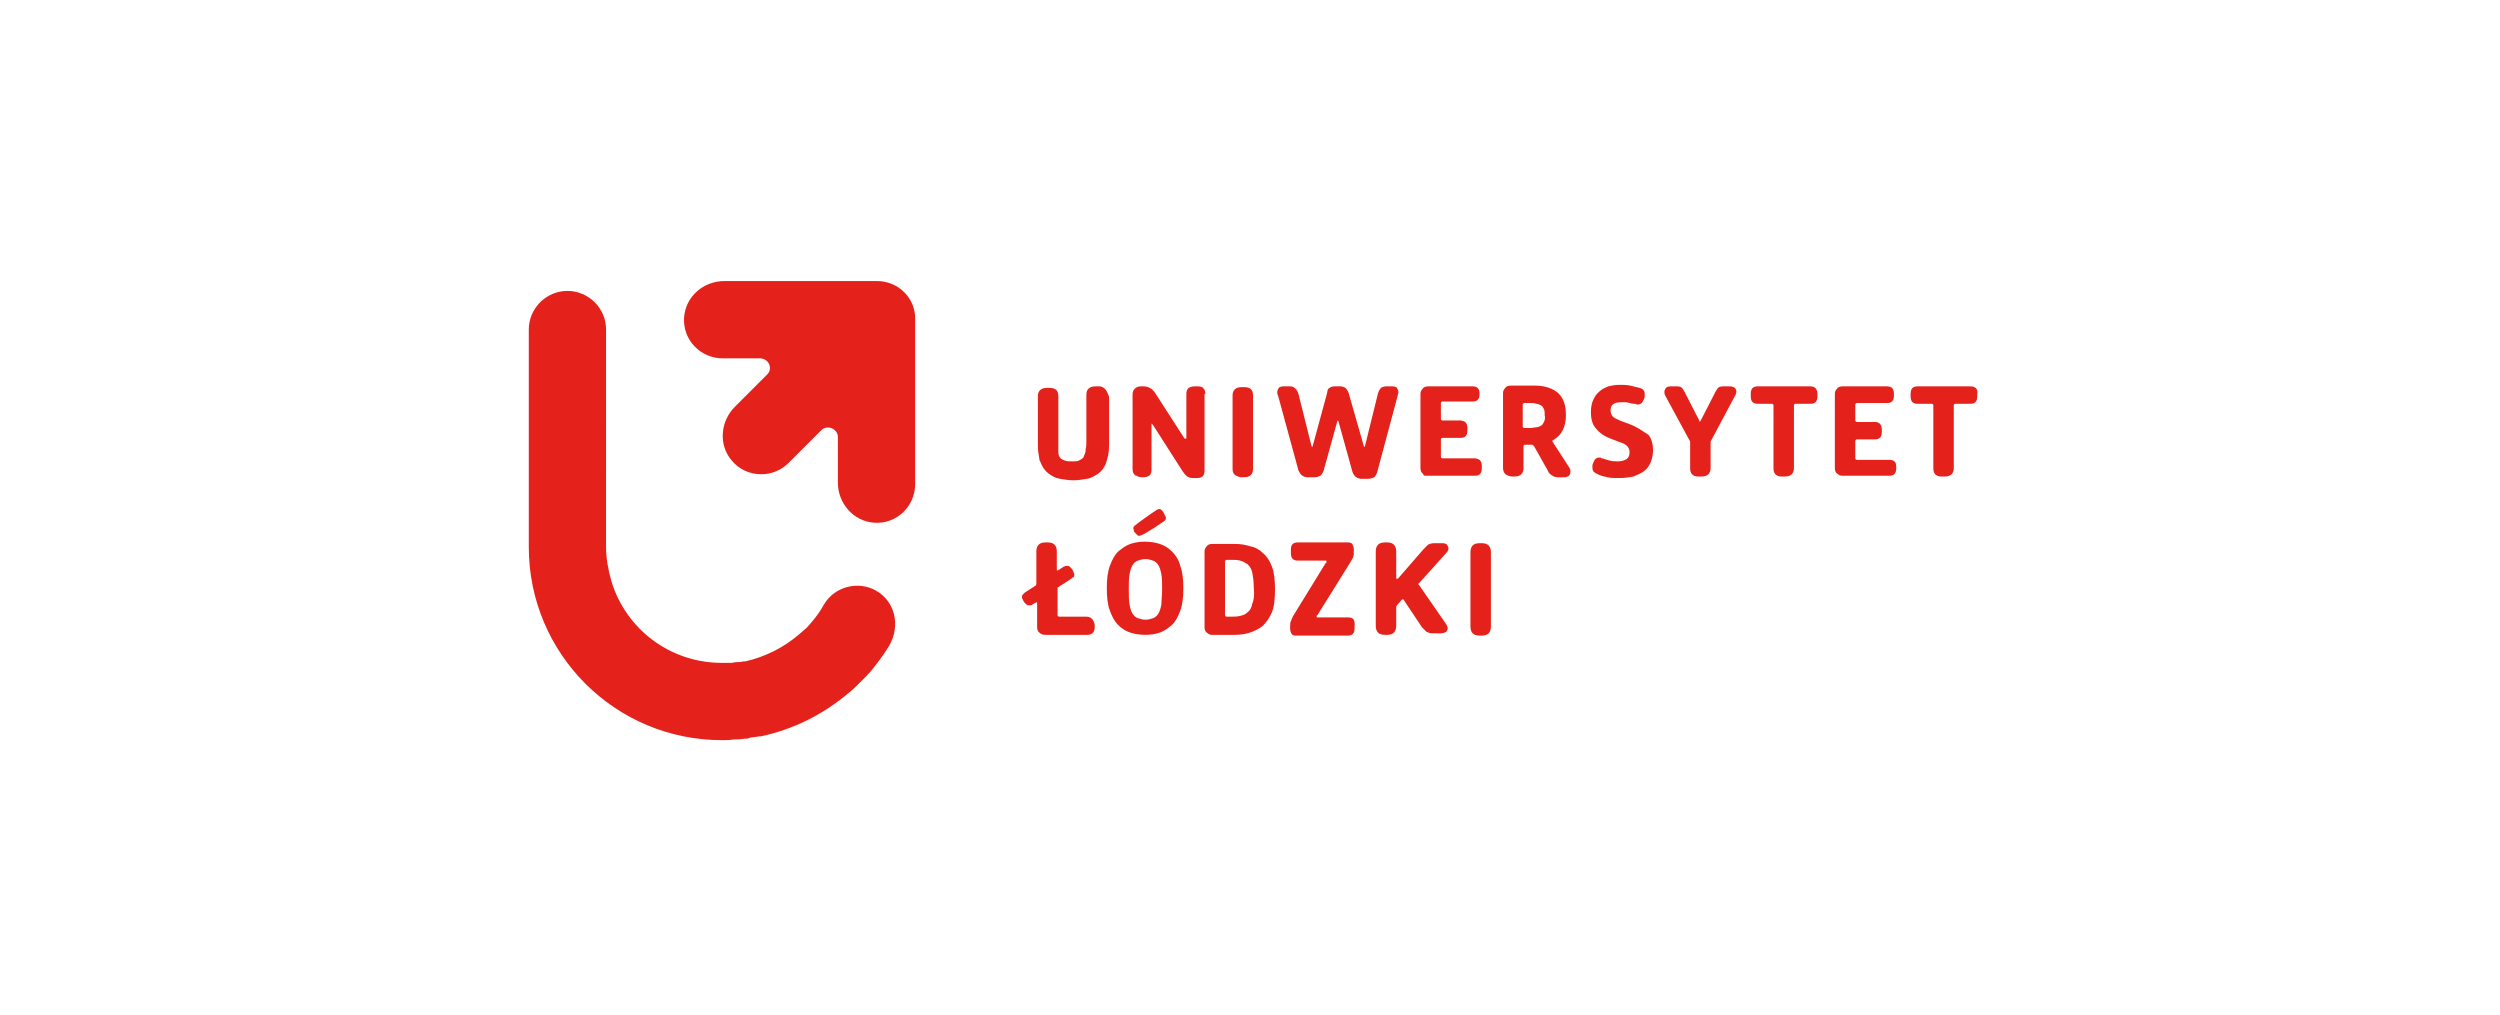
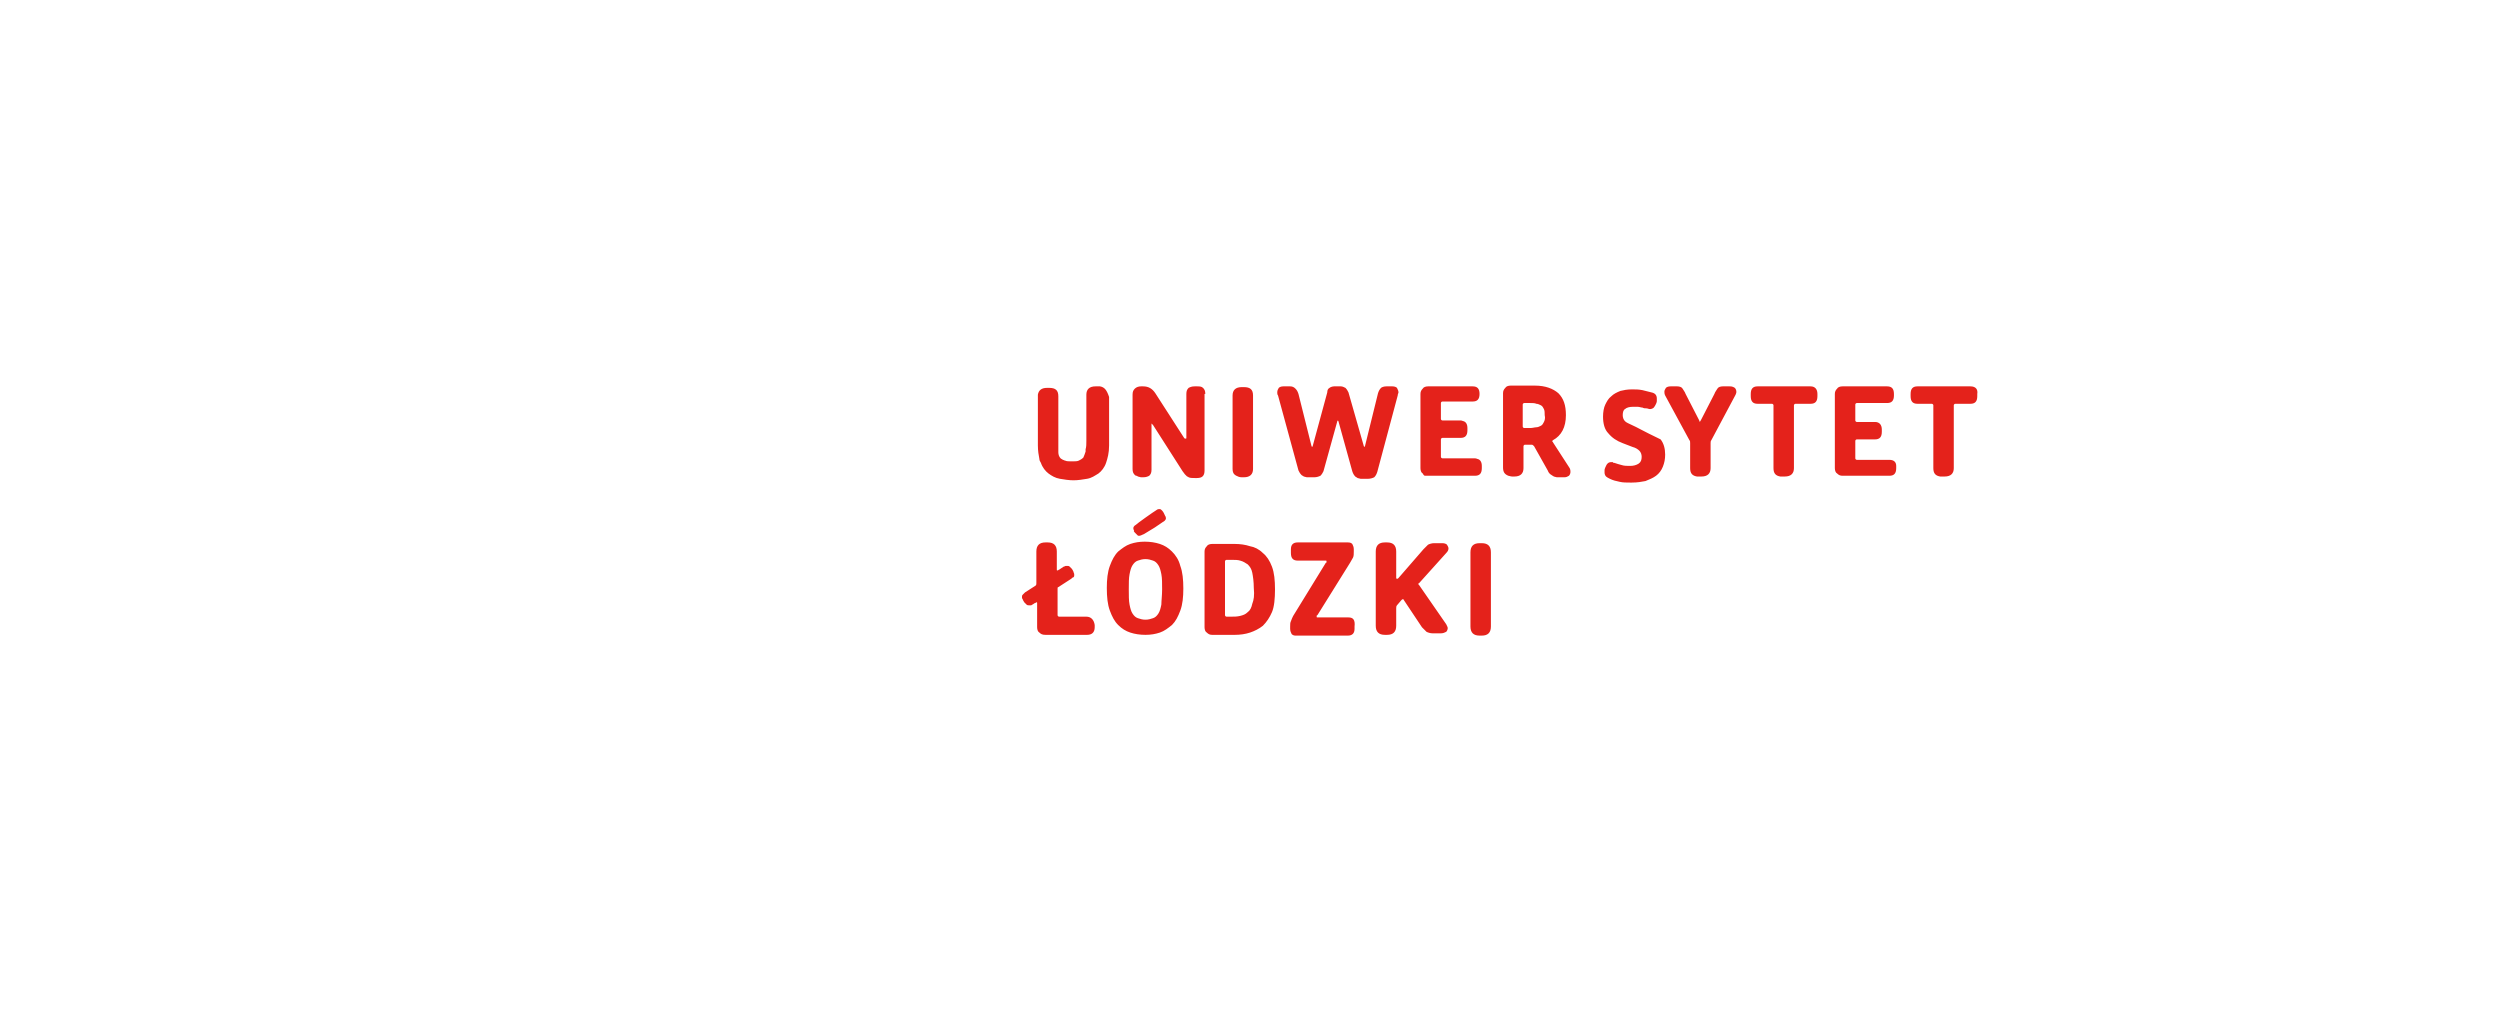
<svg xmlns="http://www.w3.org/2000/svg" version="1.1" id="svg2" x="0px" y="0px" viewBox="0 0 330 134" style="enable-background:new 0 0 330 134;" xml:space="preserve">
  <style type="text/css">
	.st0{fill:#E4221B;}
</style>
  <g>
-     <path class="st0" d="M260.1,51h-7c-0.6,0-0.9,0.3-0.9,1v0.3c0,0.7,0.3,1,0.9,1h1.9c0.1,0,0.2,0.1,0.2,0.2v8.3c0,0.7,0.3,1,0.9,1.1   c0.1,0,0.2,0,0.3,0h0.3c0.8,0,1.2-0.4,1.2-1.1v-8.3c0-0.1,0.1-0.2,0.2-0.2h2c0.6,0,0.9-0.3,0.9-1V52C261.1,51.4,260.8,51,260.1,51z    M239,51h-7c-0.6,0-0.9,0.3-0.9,1v0.3c0,0.7,0.3,1,0.9,1h1.9c0.1,0,0.2,0.1,0.2,0.2v8.3c0,0.7,0.3,1,0.9,1.1c0.1,0,0.2,0,0.3,0h0.3   c0.8,0,1.2-0.4,1.2-1.1v-8.3c0-0.1,0.1-0.2,0.2-0.2h2c0.6,0,0.9-0.3,0.9-1V52C239.9,51.4,239.6,51,239,51z M159.1,52   c0-0.4-0.1-0.6-0.3-0.8c-0.2-0.2-0.5-0.2-0.8-0.2h-0.3c-0.4,0-0.6,0.1-0.8,0.2c-0.2,0.2-0.3,0.4-0.3,0.8v5.8c0,0.1,0,0.1-0.1,0.1   c0,0-0.1,0-0.1,0c0,0-0.1-0.1-0.1-0.1l-3.8-5.9c-0.4-0.6-0.9-0.9-1.6-0.9h-0.3c-0.3,0-0.6,0.1-0.8,0.3c-0.2,0.2-0.3,0.4-0.3,0.8   v9.8c0,0.4,0.1,0.6,0.3,0.8l0,0c0,0,0.1,0.1,0.2,0.1c0.1,0,0.2,0.1,0.2,0.1c0.1,0,0.3,0.1,0.4,0.1h0.3c0.4,0,0.6-0.1,0.8-0.2   c0.2-0.2,0.3-0.4,0.3-0.8v-5.9c0-0.1,0-0.2,0-0.2c0,0,0,0,0,0c0,0,0.1,0.1,0.2,0.2l3.9,6.1c0.1,0.1,0.2,0.3,0.3,0.4   c0.1,0.1,0.2,0.2,0.3,0.3c0,0,0.1,0,0.2,0.1c0.2,0.1,0.5,0.1,0.8,0.1h0.3c0.7,0,1-0.3,1-1V52z M184.5,52.2c0-0.2,0.1-0.3,0.1-0.4   c0-0.2-0.1-0.4-0.2-0.6c-0.1-0.1-0.3-0.2-0.6-0.2h-0.8c-0.3,0-0.6,0.1-0.7,0.2c-0.2,0.2-0.3,0.4-0.4,0.7l-1.7,6.9   c0,0.1-0.1,0.2-0.1,0.2c0,0-0.1-0.1-0.1-0.2l-2-7c-0.1-0.2-0.2-0.4-0.4-0.6c-0.2-0.1-0.4-0.2-0.6-0.2h-0.9c-0.2,0-0.5,0.1-0.6,0.2   c-0.2,0.1-0.3,0.3-0.3,0.6l-1.9,7c0,0.1-0.1,0.2-0.1,0.2c0,0-0.1-0.1-0.1-0.2l-1.7-6.8c-0.1-0.3-0.2-0.5-0.4-0.7   c-0.2-0.2-0.4-0.3-0.7-0.3h-0.9c-0.3,0-0.5,0.1-0.6,0.2c-0.1,0.2-0.2,0.3-0.2,0.6c0,0.1,0,0.3,0.1,0.4l2.7,9.9   c0.1,0.2,0.2,0.4,0.4,0.6c0.1,0.1,0.2,0.1,0.3,0.2c0.1,0,0.3,0.1,0.4,0.1h1c0.3,0,0.6-0.1,0.8-0.2c0.2-0.2,0.3-0.4,0.4-0.6l1.8-6.5   c0-0.1,0.1-0.2,0.1-0.2c0,0,0.1,0.1,0.1,0.2l1.8,6.5c0.1,0.3,0.2,0.5,0.4,0.7c0.1,0.1,0.2,0.1,0.3,0.2c0.1,0,0.3,0.1,0.4,0.1h1   c0.3,0,0.6-0.1,0.8-0.2c0.2-0.2,0.3-0.4,0.4-0.7L184.5,52.2z M228.3,51h-0.9c-0.3,0-0.6,0.1-0.7,0.3c-0.1,0.2-0.3,0.4-0.4,0.7   l-1.8,3.5c-0.1,0.1-0.1,0.2-0.1,0.2c0,0-0.1-0.1-0.1-0.2l-1.8-3.5c-0.1-0.3-0.3-0.5-0.4-0.7c-0.1-0.2-0.4-0.3-0.7-0.3h-0.9   c-0.3,0-0.5,0.1-0.6,0.2c-0.1,0.2-0.2,0.3-0.2,0.5c0,0.1,0,0.3,0.1,0.5l3.2,5.9c0.1,0.1,0.1,0.2,0.1,0.4v3.3c0,0.7,0.3,1,0.9,1.1   c0.1,0,0.2,0,0.3,0h0.3c0.8,0,1.2-0.4,1.2-1.1v-3.3c0-0.1,0-0.3,0.1-0.4l3.2-6c0.1-0.2,0.1-0.3,0.1-0.4c0-0.2-0.1-0.4-0.2-0.5   C228.7,51,228.5,51,228.3,51z M215.4,56.1l-1.6-0.6c-0.4-0.2-0.7-0.3-0.9-0.5c-0.2-0.2-0.3-0.5-0.3-0.8c0-0.4,0.1-0.7,0.3-0.8   c0.2-0.2,0.6-0.3,1-0.3c0.1,0,0.2,0,0.4,0c0.1,0,0.2,0,0.3,0c0.2,0,0.4,0.1,0.6,0.1c0.2,0.1,0.3,0.1,0.5,0.1c0.2,0,0.3,0.1,0.5,0.1   h0c0.2,0,0.4-0.1,0.5-0.2c0.1-0.1,0.2-0.3,0.3-0.5c0.1-0.2,0.1-0.3,0.1-0.4c0-0.1,0-0.2,0-0.3c0-0.4-0.2-0.7-0.7-0.8   c-0.4-0.1-0.8-0.2-1.2-0.3c-0.5-0.1-0.9-0.1-1.4-0.1h0h0c-0.6,0-1.1,0.1-1.5,0.2c-0.5,0.2-0.9,0.4-1.2,0.7   c-0.4,0.3-0.6,0.7-0.8,1.1c-0.2,0.4-0.3,1-0.3,1.6c0,0.9,0.2,1.7,0.7,2.2c0.5,0.6,1.1,1,1.9,1.3l1.3,0.5c0.4,0.1,0.7,0.3,0.9,0.5   c0.2,0.2,0.3,0.5,0.3,0.8c0,0.4-0.1,0.7-0.4,0.9c-0.3,0.2-0.7,0.3-1.1,0.3c-0.4,0-0.8,0-1.1-0.1c-0.4-0.1-0.7-0.2-1-0.3   c-0.1,0-0.2,0-0.2-0.1l0,0l0,0c-0.1,0-0.2,0-0.2,0c-0.4,0-0.6,0.2-0.8,0.7c-0.1,0.2-0.1,0.3-0.1,0.4s0,0.2,0,0.3   c0,0.2,0.1,0.4,0.2,0.5c0.1,0.1,0.3,0.2,0.5,0.3c0.4,0.2,0.8,0.3,1.3,0.4h0l0,0c0.4,0.1,0.9,0.1,1.4,0.1c0.1,0,0.1,0,0.2,0h0h0   c0.7,0,1.3-0.1,1.8-0.2c0.5-0.2,1-0.4,1.4-0.7c0.4-0.3,0.7-0.7,0.9-1.2c0.2-0.5,0.3-1,0.3-1.6c0-0.8-0.2-1.5-0.6-2   C216.7,56.8,216.1,56.4,215.4,56.1z M205,58.4c0-0.1-0.1-0.1-0.1-0.1c0,0,0-0.1,0-0.1c0,0,0,0,0.1-0.1c1.1-0.6,1.7-1.7,1.7-3.3   c0-1.3-0.3-2.2-1-2.9c-0.7-0.6-1.7-1-3.1-1h-3.2c-0.3,0-0.6,0.1-0.7,0.3c-0.2,0.2-0.3,0.4-0.3,0.7v9.8c0,0.6,0.2,0.9,0.7,1.1   c0.1,0,0.3,0.1,0.5,0.1h0.3c0.8,0,1.2-0.4,1.2-1.1v-2.9c0-0.1,0.1-0.2,0.2-0.2h0.5c0,0,0.1,0,0.2,0c0.1,0,0.1,0,0.2,0   c0.1,0,0.2,0.1,0.3,0.2l1.8,3.2c0.1,0.3,0.3,0.5,0.5,0.6c0.1,0.1,0.2,0.1,0.3,0.2c0.1,0,0.3,0.1,0.4,0.1h1c0.3,0,0.4-0.1,0.6-0.2   c0.1-0.1,0.2-0.3,0.2-0.5c0-0.1,0-0.3-0.1-0.5L205,58.4z M203.8,55.7c-0.1,0.2-0.2,0.4-0.4,0.5c-0.2,0.1-0.4,0.2-0.6,0.2   c-0.2,0-0.5,0.1-0.8,0.1h-0.8c-0.1,0-0.2-0.1-0.2-0.2v-2.9c0-0.1,0.1-0.2,0.2-0.2h0.8c0.3,0,0.6,0,0.8,0.1c0.2,0,0.4,0.1,0.6,0.2   c0.2,0.1,0.3,0.3,0.4,0.5c0.1,0.2,0.1,0.5,0.1,0.8C204,55.2,203.9,55.5,203.8,55.7z M249.4,60.7L249.4,60.7L249.4,60.7l-4.3,0   c-0.1,0-0.2-0.1-0.2-0.2v-2.3c0-0.1,0.1-0.2,0.2-0.2h2.4c0.6,0,0.9-0.3,0.9-1v-0.3c0-0.6-0.3-1-0.9-1h0h-2.4   c-0.1,0-0.2-0.1-0.2-0.2v-2.1c0-0.1,0.1-0.2,0.2-0.2h4c0.6,0,0.9-0.3,0.9-1V52c0-0.7-0.3-1-0.9-1h-5.9c-0.3,0-0.6,0.1-0.7,0.3   c-0.2,0.2-0.3,0.4-0.3,0.7v9.8c0,0.3,0.1,0.6,0.3,0.7c0.2,0.2,0.4,0.3,0.7,0.3h6.2c0.6,0,0.9-0.3,0.9-1v-0.3   C250.3,61,250,60.7,249.4,60.7z M163.2,62.8c0.2,0.1,0.4,0.2,0.7,0.2h0.3c0.8,0,1.2-0.4,1.2-1.1v-9.7c0-0.8-0.4-1.1-1.2-1.1h-0.3   c-0.8,0-1.2,0.4-1.2,1.1v9.7C162.7,62.3,162.8,62.6,163.2,62.8z M188.1,62.8c0.1,0,0.1,0,0.2,0c0.1,0,0.1,0,0.2,0h6.2   c0.6,0,0.9-0.3,0.9-1v-0.3c0-0.5-0.2-0.8-0.5-0.9c-0.1,0-0.2-0.1-0.4-0.1h-4.3c0,0,0,0,0,0c-0.1,0-0.2-0.1-0.2-0.2v-2.3   c0-0.1,0.1-0.2,0.2-0.2h2.4c0.6,0,0.9-0.3,0.9-1v-0.3c0-0.5-0.2-0.8-0.5-0.9c-0.1,0-0.2-0.1-0.4-0.1h-2.4l0,0   c-0.1,0-0.2-0.1-0.2-0.2v-2.1c0-0.1,0.1-0.2,0.2-0.2h4c0.6,0,0.9-0.3,0.9-1V52c0-0.7-0.3-1-0.9-1h-5.9c-0.3,0-0.6,0.1-0.7,0.3   c-0.2,0.2-0.3,0.4-0.3,0.7v9.8c0,0.3,0.1,0.6,0.3,0.7C187.9,62.7,188,62.8,188.1,62.8z M145.2,51c-0.1,0-0.2,0-0.3,0h-0.3   c-0.8,0-1.2,0.4-1.2,1.1v6.1c0,0.4,0,0.8-0.1,1.1c0,0.1,0,0.2,0,0.3c-0.1,0.3-0.2,0.6-0.3,0.8c-0.2,0.2-0.4,0.3-0.6,0.4   c-0.2,0.1-0.5,0.1-0.9,0.1c-0.4,0-0.7,0-0.9-0.1c-0.1,0-0.2-0.1-0.3-0.1c-0.1-0.1-0.2-0.1-0.3-0.2c-0.2-0.2-0.3-0.5-0.3-0.8   c0-0.1,0-0.2,0-0.3c0-0.1,0-0.2,0-0.3c0-0.2,0-0.5,0-0.7v-6.1c0-0.8-0.4-1.1-1.2-1.1h-0.3c-0.7,0-1.1,0.3-1.2,0.9   c0,0.1,0,0.2,0,0.3v6.4c0,0.7,0.1,1.3,0.2,1.8c0,0.2,0.1,0.3,0.2,0.5c0.2,0.6,0.6,1.1,1,1.4c0.4,0.3,0.9,0.6,1.5,0.7   c0.6,0.1,1.2,0.2,1.8,0.2c0.6,0,1.2-0.1,1.8-0.2c0.6-0.1,1-0.4,1.5-0.7c0.4-0.3,0.8-0.8,1-1.4c0.2-0.6,0.4-1.3,0.4-2.3v-6.4   C146.1,51.5,145.8,51.1,145.2,51z M143.4,81.4h-3.6c-0.1,0-0.2-0.1-0.2-0.2v-3.5c0-0.1,0-0.2,0.1-0.2l1.7-1.1   c0.1-0.1,0.2-0.2,0.3-0.2c0.1-0.1,0.1-0.2,0.1-0.3c0-0.1,0-0.2-0.1-0.4c0-0.1-0.1-0.2-0.2-0.4c-0.1-0.1-0.2-0.2-0.3-0.3   c-0.1-0.1-0.2-0.1-0.3-0.1c-0.1,0-0.1,0-0.2,0s-0.2,0.1-0.3,0.1l-0.6,0.4c-0.1,0-0.1,0.1-0.2,0.1c-0.1,0-0.1,0-0.1-0.1v-2.4   c0-0.8-0.4-1.2-1.2-1.2h-0.3c-0.8,0-1.2,0.4-1.2,1.2V77c0,0.1,0,0.2-0.1,0.3l-1.4,0.9c-0.1,0.1-0.2,0.2-0.3,0.3   c-0.1,0.1-0.1,0.2-0.1,0.3c0,0.1,0,0.2,0.1,0.3c0,0.1,0.1,0.2,0.2,0.4c0.1,0.1,0.2,0.2,0.3,0.3c0.1,0.1,0.2,0.1,0.3,0.1   c0.1,0,0.2,0,0.3,0c0.1,0,0.1-0.1,0.2-0.1l0.3-0.2c0.1,0,0.2-0.1,0.2-0.1c0.1,0,0.1,0,0.1,0.1v3.2c0,0.3,0.1,0.6,0.3,0.7   c0.2,0.2,0.4,0.3,0.8,0.3h5.5c0.6,0,1-0.3,1-1v-0.3C144.4,81.8,144,81.4,143.4,81.4z M187.3,77.2c0,0-0.1-0.1-0.1-0.1   c0,0,0-0.1,0.1-0.1l3.6-4c0.2-0.2,0.3-0.4,0.3-0.6c0-0.2-0.1-0.3-0.2-0.5c-0.1-0.1-0.3-0.2-0.6-0.2h-1.1c-0.3,0-0.6,0.1-0.8,0.2   c-0.2,0.2-0.4,0.4-0.6,0.6l-3.3,3.8c-0.1,0.1-0.1,0.1-0.2,0.1c0,0-0.1,0-0.1-0.1v-3.5c0-0.8-0.4-1.2-1.2-1.2h-0.3   c-0.8,0-1.2,0.4-1.2,1.2v9.8c0,0.8,0.4,1.2,1.2,1.2h0.3c0.8,0,1.2-0.4,1.2-1.2v-2.3c0-0.1,0-0.3,0.1-0.4l0.6-0.7   c0.1-0.1,0.1-0.1,0.2-0.1c0,0,0.1,0,0.1,0.1l2.4,3.6c0.2,0.2,0.4,0.4,0.6,0.6c0.2,0.1,0.5,0.2,0.8,0.2h1.1c0.3,0,0.5-0.1,0.7-0.2   c0.1-0.1,0.2-0.3,0.2-0.5c0-0.1-0.1-0.3-0.2-0.5L187.3,77.2z M195.6,71.7h-0.3c-0.8,0-1.2,0.4-1.2,1.2v9.8c0,0.8,0.4,1.2,1.2,1.2   h0.3c0.8,0,1.2-0.4,1.2-1.2v-9.8C196.8,72.1,196.4,71.7,195.6,71.7z M154.7,72.8c-0.5-0.5-1-0.8-1.6-1c-0.6-0.2-1.3-0.3-2-0.3   c-0.7,0-1.3,0.1-1.9,0.3c-0.6,0.2-1.1,0.6-1.6,1c-0.5,0.5-0.8,1.1-1.1,1.9c-0.3,0.8-0.4,1.8-0.4,2.9c0,1.2,0.1,2.2,0.4,3   c0.3,0.8,0.6,1.4,1.1,1.9c0.5,0.5,1,0.8,1.6,1c0.6,0.2,1.3,0.3,2,0.3c0.7,0,1.3-0.1,1.9-0.3c0.6-0.2,1.1-0.6,1.6-1   c0.5-0.5,0.8-1.1,1.1-1.9c0.3-0.8,0.4-1.8,0.4-2.9c0-1.2-0.1-2.2-0.4-3C155.6,73.9,155.2,73.3,154.7,72.8z M153.3,79.8   c-0.1,0.5-0.2,0.9-0.4,1.2c-0.2,0.3-0.4,0.5-0.7,0.6c-0.3,0.1-0.6,0.2-1,0.2c-0.4,0-0.7-0.1-1-0.2c-0.3-0.1-0.5-0.3-0.7-0.6   c-0.2-0.3-0.3-0.7-0.4-1.2c-0.1-0.5-0.1-1.2-0.1-2c0-0.8,0-1.5,0.1-2c0.1-0.5,0.2-0.9,0.4-1.2c0.2-0.3,0.4-0.5,0.7-0.6   c0.3-0.1,0.6-0.2,1-0.2c0.4,0,0.7,0.1,1,0.2c0.3,0.1,0.5,0.3,0.7,0.6c0.2,0.3,0.3,0.7,0.4,1.2c0.1,0.5,0.1,1.2,0.1,2   C153.4,78.6,153.3,79.3,153.3,79.8z M149.9,70.4c0.1,0.1,0.2,0.2,0.3,0.3c0.3,0.1,0.5-0.1,0.8-0.2c1.5-0.9,1.5-0.9,2.5-1.6   c0.2-0.1,0.3-0.2,0.4-0.4c0-0.1,0-0.3-0.1-0.4c-0.1-0.2-0.2-0.5-0.4-0.7c-0.1-0.1-0.2-0.2-0.3-0.2c-0.1,0-0.3,0-0.4,0.1   c-0.5,0.3-2.6,1.8-2.8,2c-0.2,0.1-0.3,0.3-0.3,0.4c0,0.1,0,0.2,0.1,0.3C149.6,70.1,149.7,70.2,149.9,70.4   C149.8,70.4,149.8,70.4,149.9,70.4z M166.7,73c-0.5-0.5-1.1-0.8-1.7-0.9c-0.6-0.2-1.3-0.3-2-0.3h-3c-0.3,0-0.6,0.1-0.7,0.3   c-0.2,0.2-0.3,0.4-0.3,0.7v10c0,0.3,0.1,0.6,0.3,0.7c0.2,0.2,0.4,0.3,0.7,0.3h3c0.7,0,1.4-0.1,2-0.3c0.6-0.2,1.2-0.5,1.7-0.9   c0.5-0.5,0.9-1.1,1.2-1.8s0.4-1.8,0.4-3c0-1.2-0.1-2.2-0.4-3C167.6,74,167.2,73.4,166.7,73z M165.3,79.7c-0.1,0.5-0.3,0.9-0.6,1.1   c-0.3,0.3-0.6,0.4-1,0.5c-0.4,0.1-0.8,0.1-1.2,0.1h-0.6c-0.1,0-0.2-0.1-0.2-0.2v-7.1c0-0.1,0.1-0.2,0.2-0.2h0.6   c0.5,0,0.9,0,1.2,0.1c0.4,0.1,0.7,0.3,1,0.5c0.3,0.3,0.5,0.6,0.6,1.1c0.1,0.5,0.2,1.2,0.2,2C165.6,78.6,165.5,79.2,165.3,79.7z    M178,81.5h-4.1c-0.1,0-0.1,0-0.1-0.1c0,0,0,0,0-0.1c0,0,0-0.1,0.1-0.1l4.3-6.9c0.1-0.2,0.3-0.5,0.4-0.7c0.1-0.2,0.1-0.5,0.1-0.8   v-0.3c0-0.3-0.1-0.5-0.2-0.7c-0.2-0.2-0.4-0.2-0.7-0.2h-6.5c-0.6,0-0.9,0.3-0.9,0.9V73c0,0.7,0.3,1,0.9,1h3.7c0.1,0,0.1,0,0.1,0.1   c0,0,0,0,0,0.1c0,0,0,0.1-0.1,0.1l-4.3,7c-0.1,0.2-0.2,0.4-0.3,0.7c-0.1,0.2-0.1,0.4-0.1,0.7v0.3c0,0.3,0.1,0.5,0.2,0.7   c0.2,0.2,0.4,0.2,0.6,0.2h6.8c0.6,0,0.9-0.3,0.9-0.9v-0.3C178.9,81.8,178.6,81.5,178,81.5z" />
-     <path class="st0" d="M115.7,78c-2.4-1.4-5.6-0.6-7,1.9c-0.5,0.9-1.1,1.7-1.8,2.5l0,0c-0.2,0.2-0.4,0.5-0.7,0.7c0,0,0,0-0.1,0.1   c-0.2,0.2-0.5,0.4-0.7,0.6l0,0c-2,1.7-4.4,2.9-7,3.5c0,0-0.1,0-0.1,0c-0.3,0-0.5,0.1-0.8,0.1c-0.1,0-0.2,0-0.3,0   c-0.2,0-0.5,0.1-0.7,0.1c-0.1,0-0.2,0-0.3,0c-0.3,0-0.6,0-0.9,0c-6.9,0-12.7-4.5-14.6-10.8c-0.4-1.4-0.7-3-0.7-4.5V43.5   c0-2.8-2.3-5.1-5.1-5.1c-2.8,0-5.1,2.3-5.1,5.1v28.7c0,14.1,11.4,25.5,25.5,25.5c0.5,0,1,0,1.6-0.1c0.1,0,0.3,0,0.4,0   c0.4,0,0.8-0.1,1.2-0.1c0.1,0,0.3,0,0.4-0.1c0.4-0.1,0.8-0.1,1.3-0.2c0.1,0,0.2,0,0.2,0c4.3-0.9,8.3-2.9,11.7-5.8c0,0,0,0,0,0   c0.4-0.3,0.8-0.7,1.1-1c0,0,0.1-0.1,0.1-0.1c0.4-0.4,0.7-0.7,1.1-1.1c0,0,0,0,0,0c0,0,0.1-0.1,0.1-0.1c0.1-0.1,0.1-0.2,0.2-0.2   c1-1.2,1.9-2.4,2.7-3.7C118.9,82.5,118.1,79.4,115.7,78z M115.8,37.1H95.6c-2.7,0-5.1,2-5.3,4.8c-0.2,3,2.2,5.4,5.1,5.4h4.9   c1.2,0,1.8,1.4,0.9,2.2l-4.2,4.2c-1.9,1.9-2.2,5-0.4,7.1c1,1.2,2.4,1.8,3.9,1.8c1.3,0,2.6-0.5,3.6-1.5l4.3-4.3   c0.8-0.8,2.2-0.2,2.2,0.9v6c0,2.7,2,5.1,4.8,5.3c3,0.2,5.4-2.2,5.4-5.1V42.2C120.9,39.4,118.6,37.1,115.8,37.1z" />
+     <path class="st0" d="M260.1,51h-7c-0.6,0-0.9,0.3-0.9,1v0.3c0,0.7,0.3,1,0.9,1h1.9c0.1,0,0.2,0.1,0.2,0.2v8.3c0,0.7,0.3,1,0.9,1.1   c0.1,0,0.2,0,0.3,0h0.3c0.8,0,1.2-0.4,1.2-1.1v-8.3c0-0.1,0.1-0.2,0.2-0.2h2c0.6,0,0.9-0.3,0.9-1V52C261.1,51.4,260.8,51,260.1,51z    M239,51h-7c-0.6,0-0.9,0.3-0.9,1v0.3c0,0.7,0.3,1,0.9,1h1.9c0.1,0,0.2,0.1,0.2,0.2v8.3c0,0.7,0.3,1,0.9,1.1c0.1,0,0.2,0,0.3,0h0.3   c0.8,0,1.2-0.4,1.2-1.1v-8.3c0-0.1,0.1-0.2,0.2-0.2h2c0.6,0,0.9-0.3,0.9-1V52C239.9,51.4,239.6,51,239,51z M159.1,52   c0-0.4-0.1-0.6-0.3-0.8c-0.2-0.2-0.5-0.2-0.8-0.2h-0.3c-0.4,0-0.6,0.1-0.8,0.2c-0.2,0.2-0.3,0.4-0.3,0.8v5.8c0,0.1,0,0.1-0.1,0.1   c0,0-0.1,0-0.1,0c0,0-0.1-0.1-0.1-0.1l-3.8-5.9c-0.4-0.6-0.9-0.9-1.6-0.9h-0.3c-0.3,0-0.6,0.1-0.8,0.3c-0.2,0.2-0.3,0.4-0.3,0.8   v9.8c0,0.4,0.1,0.6,0.3,0.8l0,0c0,0,0.1,0.1,0.2,0.1c0.1,0,0.2,0.1,0.2,0.1c0.1,0,0.3,0.1,0.4,0.1h0.3c0.4,0,0.6-0.1,0.8-0.2   c0.2-0.2,0.3-0.4,0.3-0.8v-5.9c0-0.1,0-0.2,0-0.2c0,0,0,0,0,0c0,0,0.1,0.1,0.2,0.2l3.9,6.1c0.1,0.1,0.2,0.3,0.3,0.4   c0.1,0.1,0.2,0.2,0.3,0.3c0,0,0.1,0,0.2,0.1c0.2,0.1,0.5,0.1,0.8,0.1h0.3c0.7,0,1-0.3,1-1V52z M184.5,52.2c0-0.2,0.1-0.3,0.1-0.4   c0-0.2-0.1-0.4-0.2-0.6c-0.1-0.1-0.3-0.2-0.6-0.2h-0.8c-0.3,0-0.6,0.1-0.7,0.2c-0.2,0.2-0.3,0.4-0.4,0.7l-1.7,6.9   c0,0.1-0.1,0.2-0.1,0.2c0,0-0.1-0.1-0.1-0.2l-2-7c-0.1-0.2-0.2-0.4-0.4-0.6c-0.2-0.1-0.4-0.2-0.6-0.2h-0.9c-0.2,0-0.5,0.1-0.6,0.2   c-0.2,0.1-0.3,0.3-0.3,0.6l-1.9,7c0,0.1-0.1,0.2-0.1,0.2c0,0-0.1-0.1-0.1-0.2l-1.7-6.8c-0.1-0.3-0.2-0.5-0.4-0.7   c-0.2-0.2-0.4-0.3-0.7-0.3h-0.9c-0.3,0-0.5,0.1-0.6,0.2c-0.1,0.2-0.2,0.3-0.2,0.6c0,0.1,0,0.3,0.1,0.4l2.7,9.9   c0.1,0.2,0.2,0.4,0.4,0.6c0.1,0.1,0.2,0.1,0.3,0.2c0.1,0,0.3,0.1,0.4,0.1h1c0.3,0,0.6-0.1,0.8-0.2c0.2-0.2,0.3-0.4,0.4-0.6l1.8-6.5   c0-0.1,0.1-0.2,0.1-0.2c0,0,0.1,0.1,0.1,0.2l1.8,6.5c0.1,0.3,0.2,0.5,0.4,0.7c0.1,0.1,0.2,0.1,0.3,0.2c0.1,0,0.3,0.1,0.4,0.1h1   c0.3,0,0.6-0.1,0.8-0.2c0.2-0.2,0.3-0.4,0.4-0.7L184.5,52.2z M228.3,51h-0.9c-0.3,0-0.6,0.1-0.7,0.3c-0.1,0.2-0.3,0.4-0.4,0.7   l-1.8,3.5c-0.1,0.1-0.1,0.2-0.1,0.2c0,0-0.1-0.1-0.1-0.2l-1.8-3.5c-0.1-0.3-0.3-0.5-0.4-0.7c-0.1-0.2-0.4-0.3-0.7-0.3h-0.9   c-0.3,0-0.5,0.1-0.6,0.2c-0.1,0.2-0.2,0.3-0.2,0.5c0,0.1,0,0.3,0.1,0.5l3.2,5.9c0.1,0.1,0.1,0.2,0.1,0.4v3.3c0,0.7,0.3,1,0.9,1.1   c0.1,0,0.2,0,0.3,0h0.3c0.8,0,1.2-0.4,1.2-1.1v-3.3c0-0.1,0-0.3,0.1-0.4l3.2-6c0.1-0.2,0.1-0.3,0.1-0.4c0-0.2-0.1-0.4-0.2-0.5   C228.7,51,228.5,51,228.3,51z M215.4,56.1c-0.4-0.2-0.7-0.3-0.9-0.5c-0.2-0.2-0.3-0.5-0.3-0.8c0-0.4,0.1-0.7,0.3-0.8   c0.2-0.2,0.6-0.3,1-0.3c0.1,0,0.2,0,0.4,0c0.1,0,0.2,0,0.3,0c0.2,0,0.4,0.1,0.6,0.1c0.2,0.1,0.3,0.1,0.5,0.1c0.2,0,0.3,0.1,0.5,0.1   h0c0.2,0,0.4-0.1,0.5-0.2c0.1-0.1,0.2-0.3,0.3-0.5c0.1-0.2,0.1-0.3,0.1-0.4c0-0.1,0-0.2,0-0.3c0-0.4-0.2-0.7-0.7-0.8   c-0.4-0.1-0.8-0.2-1.2-0.3c-0.5-0.1-0.9-0.1-1.4-0.1h0h0c-0.6,0-1.1,0.1-1.5,0.2c-0.5,0.2-0.9,0.4-1.2,0.7   c-0.4,0.3-0.6,0.7-0.8,1.1c-0.2,0.4-0.3,1-0.3,1.6c0,0.9,0.2,1.7,0.7,2.2c0.5,0.6,1.1,1,1.9,1.3l1.3,0.5c0.4,0.1,0.7,0.3,0.9,0.5   c0.2,0.2,0.3,0.5,0.3,0.8c0,0.4-0.1,0.7-0.4,0.9c-0.3,0.2-0.7,0.3-1.1,0.3c-0.4,0-0.8,0-1.1-0.1c-0.4-0.1-0.7-0.2-1-0.3   c-0.1,0-0.2,0-0.2-0.1l0,0l0,0c-0.1,0-0.2,0-0.2,0c-0.4,0-0.6,0.2-0.8,0.7c-0.1,0.2-0.1,0.3-0.1,0.4s0,0.2,0,0.3   c0,0.2,0.1,0.4,0.2,0.5c0.1,0.1,0.3,0.2,0.5,0.3c0.4,0.2,0.8,0.3,1.3,0.4h0l0,0c0.4,0.1,0.9,0.1,1.4,0.1c0.1,0,0.1,0,0.2,0h0h0   c0.7,0,1.3-0.1,1.8-0.2c0.5-0.2,1-0.4,1.4-0.7c0.4-0.3,0.7-0.7,0.9-1.2c0.2-0.5,0.3-1,0.3-1.6c0-0.8-0.2-1.5-0.6-2   C216.7,56.8,216.1,56.4,215.4,56.1z M205,58.4c0-0.1-0.1-0.1-0.1-0.1c0,0,0-0.1,0-0.1c0,0,0,0,0.1-0.1c1.1-0.6,1.7-1.7,1.7-3.3   c0-1.3-0.3-2.2-1-2.9c-0.7-0.6-1.7-1-3.1-1h-3.2c-0.3,0-0.6,0.1-0.7,0.3c-0.2,0.2-0.3,0.4-0.3,0.7v9.8c0,0.6,0.2,0.9,0.7,1.1   c0.1,0,0.3,0.1,0.5,0.1h0.3c0.8,0,1.2-0.4,1.2-1.1v-2.9c0-0.1,0.1-0.2,0.2-0.2h0.5c0,0,0.1,0,0.2,0c0.1,0,0.1,0,0.2,0   c0.1,0,0.2,0.1,0.3,0.2l1.8,3.2c0.1,0.3,0.3,0.5,0.5,0.6c0.1,0.1,0.2,0.1,0.3,0.2c0.1,0,0.3,0.1,0.4,0.1h1c0.3,0,0.4-0.1,0.6-0.2   c0.1-0.1,0.2-0.3,0.2-0.5c0-0.1,0-0.3-0.1-0.5L205,58.4z M203.8,55.7c-0.1,0.2-0.2,0.4-0.4,0.5c-0.2,0.1-0.4,0.2-0.6,0.2   c-0.2,0-0.5,0.1-0.8,0.1h-0.8c-0.1,0-0.2-0.1-0.2-0.2v-2.9c0-0.1,0.1-0.2,0.2-0.2h0.8c0.3,0,0.6,0,0.8,0.1c0.2,0,0.4,0.1,0.6,0.2   c0.2,0.1,0.3,0.3,0.4,0.5c0.1,0.2,0.1,0.5,0.1,0.8C204,55.2,203.9,55.5,203.8,55.7z M249.4,60.7L249.4,60.7L249.4,60.7l-4.3,0   c-0.1,0-0.2-0.1-0.2-0.2v-2.3c0-0.1,0.1-0.2,0.2-0.2h2.4c0.6,0,0.9-0.3,0.9-1v-0.3c0-0.6-0.3-1-0.9-1h0h-2.4   c-0.1,0-0.2-0.1-0.2-0.2v-2.1c0-0.1,0.1-0.2,0.2-0.2h4c0.6,0,0.9-0.3,0.9-1V52c0-0.7-0.3-1-0.9-1h-5.9c-0.3,0-0.6,0.1-0.7,0.3   c-0.2,0.2-0.3,0.4-0.3,0.7v9.8c0,0.3,0.1,0.6,0.3,0.7c0.2,0.2,0.4,0.3,0.7,0.3h6.2c0.6,0,0.9-0.3,0.9-1v-0.3   C250.3,61,250,60.7,249.4,60.7z M163.2,62.8c0.2,0.1,0.4,0.2,0.7,0.2h0.3c0.8,0,1.2-0.4,1.2-1.1v-9.7c0-0.8-0.4-1.1-1.2-1.1h-0.3   c-0.8,0-1.2,0.4-1.2,1.1v9.7C162.7,62.3,162.8,62.6,163.2,62.8z M188.1,62.8c0.1,0,0.1,0,0.2,0c0.1,0,0.1,0,0.2,0h6.2   c0.6,0,0.9-0.3,0.9-1v-0.3c0-0.5-0.2-0.8-0.5-0.9c-0.1,0-0.2-0.1-0.4-0.1h-4.3c0,0,0,0,0,0c-0.1,0-0.2-0.1-0.2-0.2v-2.3   c0-0.1,0.1-0.2,0.2-0.2h2.4c0.6,0,0.9-0.3,0.9-1v-0.3c0-0.5-0.2-0.8-0.5-0.9c-0.1,0-0.2-0.1-0.4-0.1h-2.4l0,0   c-0.1,0-0.2-0.1-0.2-0.2v-2.1c0-0.1,0.1-0.2,0.2-0.2h4c0.6,0,0.9-0.3,0.9-1V52c0-0.7-0.3-1-0.9-1h-5.9c-0.3,0-0.6,0.1-0.7,0.3   c-0.2,0.2-0.3,0.4-0.3,0.7v9.8c0,0.3,0.1,0.6,0.3,0.7C187.9,62.7,188,62.8,188.1,62.8z M145.2,51c-0.1,0-0.2,0-0.3,0h-0.3   c-0.8,0-1.2,0.4-1.2,1.1v6.1c0,0.4,0,0.8-0.1,1.1c0,0.1,0,0.2,0,0.3c-0.1,0.3-0.2,0.6-0.3,0.8c-0.2,0.2-0.4,0.3-0.6,0.4   c-0.2,0.1-0.5,0.1-0.9,0.1c-0.4,0-0.7,0-0.9-0.1c-0.1,0-0.2-0.1-0.3-0.1c-0.1-0.1-0.2-0.1-0.3-0.2c-0.2-0.2-0.3-0.5-0.3-0.8   c0-0.1,0-0.2,0-0.3c0-0.1,0-0.2,0-0.3c0-0.2,0-0.5,0-0.7v-6.1c0-0.8-0.4-1.1-1.2-1.1h-0.3c-0.7,0-1.1,0.3-1.2,0.9   c0,0.1,0,0.2,0,0.3v6.4c0,0.7,0.1,1.3,0.2,1.8c0,0.2,0.1,0.3,0.2,0.5c0.2,0.6,0.6,1.1,1,1.4c0.4,0.3,0.9,0.6,1.5,0.7   c0.6,0.1,1.2,0.2,1.8,0.2c0.6,0,1.2-0.1,1.8-0.2c0.6-0.1,1-0.4,1.5-0.7c0.4-0.3,0.8-0.8,1-1.4c0.2-0.6,0.4-1.3,0.4-2.3v-6.4   C146.1,51.5,145.8,51.1,145.2,51z M143.4,81.4h-3.6c-0.1,0-0.2-0.1-0.2-0.2v-3.5c0-0.1,0-0.2,0.1-0.2l1.7-1.1   c0.1-0.1,0.2-0.2,0.3-0.2c0.1-0.1,0.1-0.2,0.1-0.3c0-0.1,0-0.2-0.1-0.4c0-0.1-0.1-0.2-0.2-0.4c-0.1-0.1-0.2-0.2-0.3-0.3   c-0.1-0.1-0.2-0.1-0.3-0.1c-0.1,0-0.1,0-0.2,0s-0.2,0.1-0.3,0.1l-0.6,0.4c-0.1,0-0.1,0.1-0.2,0.1c-0.1,0-0.1,0-0.1-0.1v-2.4   c0-0.8-0.4-1.2-1.2-1.2h-0.3c-0.8,0-1.2,0.4-1.2,1.2V77c0,0.1,0,0.2-0.1,0.3l-1.4,0.9c-0.1,0.1-0.2,0.2-0.3,0.3   c-0.1,0.1-0.1,0.2-0.1,0.3c0,0.1,0,0.2,0.1,0.3c0,0.1,0.1,0.2,0.2,0.4c0.1,0.1,0.2,0.2,0.3,0.3c0.1,0.1,0.2,0.1,0.3,0.1   c0.1,0,0.2,0,0.3,0c0.1,0,0.1-0.1,0.2-0.1l0.3-0.2c0.1,0,0.2-0.1,0.2-0.1c0.1,0,0.1,0,0.1,0.1v3.2c0,0.3,0.1,0.6,0.3,0.7   c0.2,0.2,0.4,0.3,0.8,0.3h5.5c0.6,0,1-0.3,1-1v-0.3C144.4,81.8,144,81.4,143.4,81.4z M187.3,77.2c0,0-0.1-0.1-0.1-0.1   c0,0,0-0.1,0.1-0.1l3.6-4c0.2-0.2,0.3-0.4,0.3-0.6c0-0.2-0.1-0.3-0.2-0.5c-0.1-0.1-0.3-0.2-0.6-0.2h-1.1c-0.3,0-0.6,0.1-0.8,0.2   c-0.2,0.2-0.4,0.4-0.6,0.6l-3.3,3.8c-0.1,0.1-0.1,0.1-0.2,0.1c0,0-0.1,0-0.1-0.1v-3.5c0-0.8-0.4-1.2-1.2-1.2h-0.3   c-0.8,0-1.2,0.4-1.2,1.2v9.8c0,0.8,0.4,1.2,1.2,1.2h0.3c0.8,0,1.2-0.4,1.2-1.2v-2.3c0-0.1,0-0.3,0.1-0.4l0.6-0.7   c0.1-0.1,0.1-0.1,0.2-0.1c0,0,0.1,0,0.1,0.1l2.4,3.6c0.2,0.2,0.4,0.4,0.6,0.6c0.2,0.1,0.5,0.2,0.8,0.2h1.1c0.3,0,0.5-0.1,0.7-0.2   c0.1-0.1,0.2-0.3,0.2-0.5c0-0.1-0.1-0.3-0.2-0.5L187.3,77.2z M195.6,71.7h-0.3c-0.8,0-1.2,0.4-1.2,1.2v9.8c0,0.8,0.4,1.2,1.2,1.2   h0.3c0.8,0,1.2-0.4,1.2-1.2v-9.8C196.8,72.1,196.4,71.7,195.6,71.7z M154.7,72.8c-0.5-0.5-1-0.8-1.6-1c-0.6-0.2-1.3-0.3-2-0.3   c-0.7,0-1.3,0.1-1.9,0.3c-0.6,0.2-1.1,0.6-1.6,1c-0.5,0.5-0.8,1.1-1.1,1.9c-0.3,0.8-0.4,1.8-0.4,2.9c0,1.2,0.1,2.2,0.4,3   c0.3,0.8,0.6,1.4,1.1,1.9c0.5,0.5,1,0.8,1.6,1c0.6,0.2,1.3,0.3,2,0.3c0.7,0,1.3-0.1,1.9-0.3c0.6-0.2,1.1-0.6,1.6-1   c0.5-0.5,0.8-1.1,1.1-1.9c0.3-0.8,0.4-1.8,0.4-2.9c0-1.2-0.1-2.2-0.4-3C155.6,73.9,155.2,73.3,154.7,72.8z M153.3,79.8   c-0.1,0.5-0.2,0.9-0.4,1.2c-0.2,0.3-0.4,0.5-0.7,0.6c-0.3,0.1-0.6,0.2-1,0.2c-0.4,0-0.7-0.1-1-0.2c-0.3-0.1-0.5-0.3-0.7-0.6   c-0.2-0.3-0.3-0.7-0.4-1.2c-0.1-0.5-0.1-1.2-0.1-2c0-0.8,0-1.5,0.1-2c0.1-0.5,0.2-0.9,0.4-1.2c0.2-0.3,0.4-0.5,0.7-0.6   c0.3-0.1,0.6-0.2,1-0.2c0.4,0,0.7,0.1,1,0.2c0.3,0.1,0.5,0.3,0.7,0.6c0.2,0.3,0.3,0.7,0.4,1.2c0.1,0.5,0.1,1.2,0.1,2   C153.4,78.6,153.3,79.3,153.3,79.8z M149.9,70.4c0.1,0.1,0.2,0.2,0.3,0.3c0.3,0.1,0.5-0.1,0.8-0.2c1.5-0.9,1.5-0.9,2.5-1.6   c0.2-0.1,0.3-0.2,0.4-0.4c0-0.1,0-0.3-0.1-0.4c-0.1-0.2-0.2-0.5-0.4-0.7c-0.1-0.1-0.2-0.2-0.3-0.2c-0.1,0-0.3,0-0.4,0.1   c-0.5,0.3-2.6,1.8-2.8,2c-0.2,0.1-0.3,0.3-0.3,0.4c0,0.1,0,0.2,0.1,0.3C149.6,70.1,149.7,70.2,149.9,70.4   C149.8,70.4,149.8,70.4,149.9,70.4z M166.7,73c-0.5-0.5-1.1-0.8-1.7-0.9c-0.6-0.2-1.3-0.3-2-0.3h-3c-0.3,0-0.6,0.1-0.7,0.3   c-0.2,0.2-0.3,0.4-0.3,0.7v10c0,0.3,0.1,0.6,0.3,0.7c0.2,0.2,0.4,0.3,0.7,0.3h3c0.7,0,1.4-0.1,2-0.3c0.6-0.2,1.2-0.5,1.7-0.9   c0.5-0.5,0.9-1.1,1.2-1.8s0.4-1.8,0.4-3c0-1.2-0.1-2.2-0.4-3C167.6,74,167.2,73.4,166.7,73z M165.3,79.7c-0.1,0.5-0.3,0.9-0.6,1.1   c-0.3,0.3-0.6,0.4-1,0.5c-0.4,0.1-0.8,0.1-1.2,0.1h-0.6c-0.1,0-0.2-0.1-0.2-0.2v-7.1c0-0.1,0.1-0.2,0.2-0.2h0.6   c0.5,0,0.9,0,1.2,0.1c0.4,0.1,0.7,0.3,1,0.5c0.3,0.3,0.5,0.6,0.6,1.1c0.1,0.5,0.2,1.2,0.2,2C165.6,78.6,165.5,79.2,165.3,79.7z    M178,81.5h-4.1c-0.1,0-0.1,0-0.1-0.1c0,0,0,0,0-0.1c0,0,0-0.1,0.1-0.1l4.3-6.9c0.1-0.2,0.3-0.5,0.4-0.7c0.1-0.2,0.1-0.5,0.1-0.8   v-0.3c0-0.3-0.1-0.5-0.2-0.7c-0.2-0.2-0.4-0.2-0.7-0.2h-6.5c-0.6,0-0.9,0.3-0.9,0.9V73c0,0.7,0.3,1,0.9,1h3.7c0.1,0,0.1,0,0.1,0.1   c0,0,0,0,0,0.1c0,0,0,0.1-0.1,0.1l-4.3,7c-0.1,0.2-0.2,0.4-0.3,0.7c-0.1,0.2-0.1,0.4-0.1,0.7v0.3c0,0.3,0.1,0.5,0.2,0.7   c0.2,0.2,0.4,0.2,0.6,0.2h6.8c0.6,0,0.9-0.3,0.9-0.9v-0.3C178.9,81.8,178.6,81.5,178,81.5z" />
  </g>
</svg>